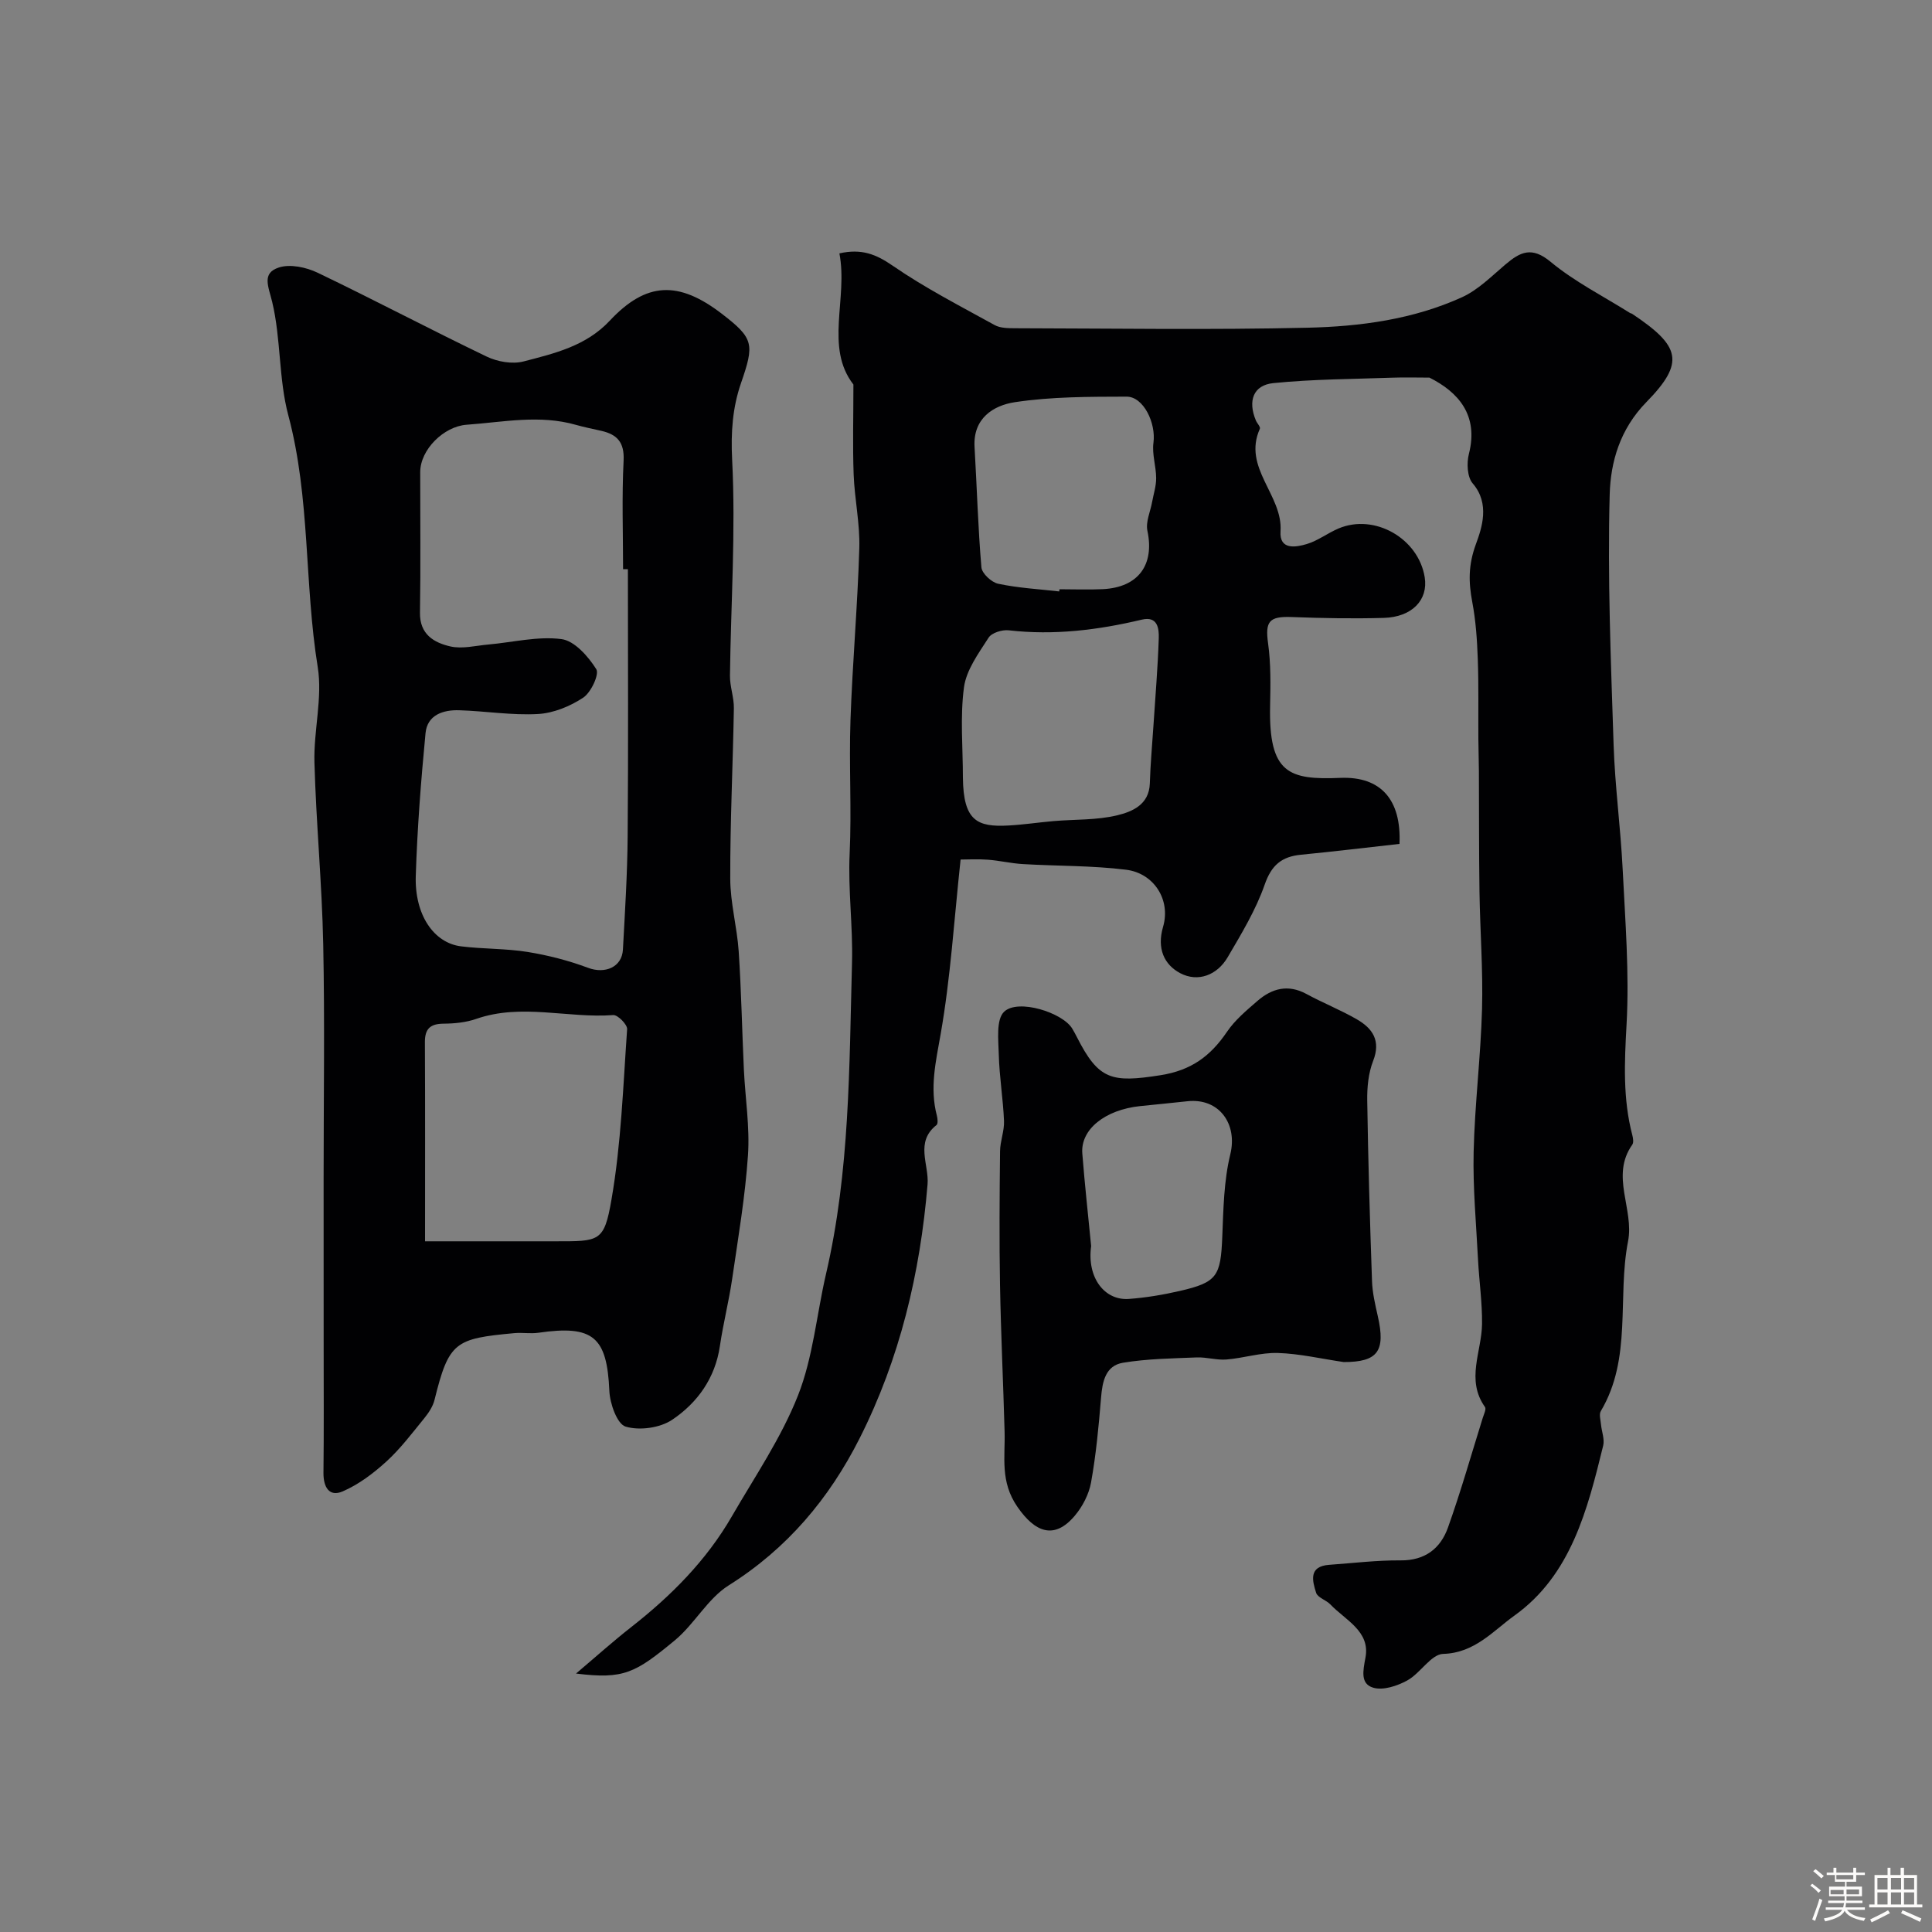
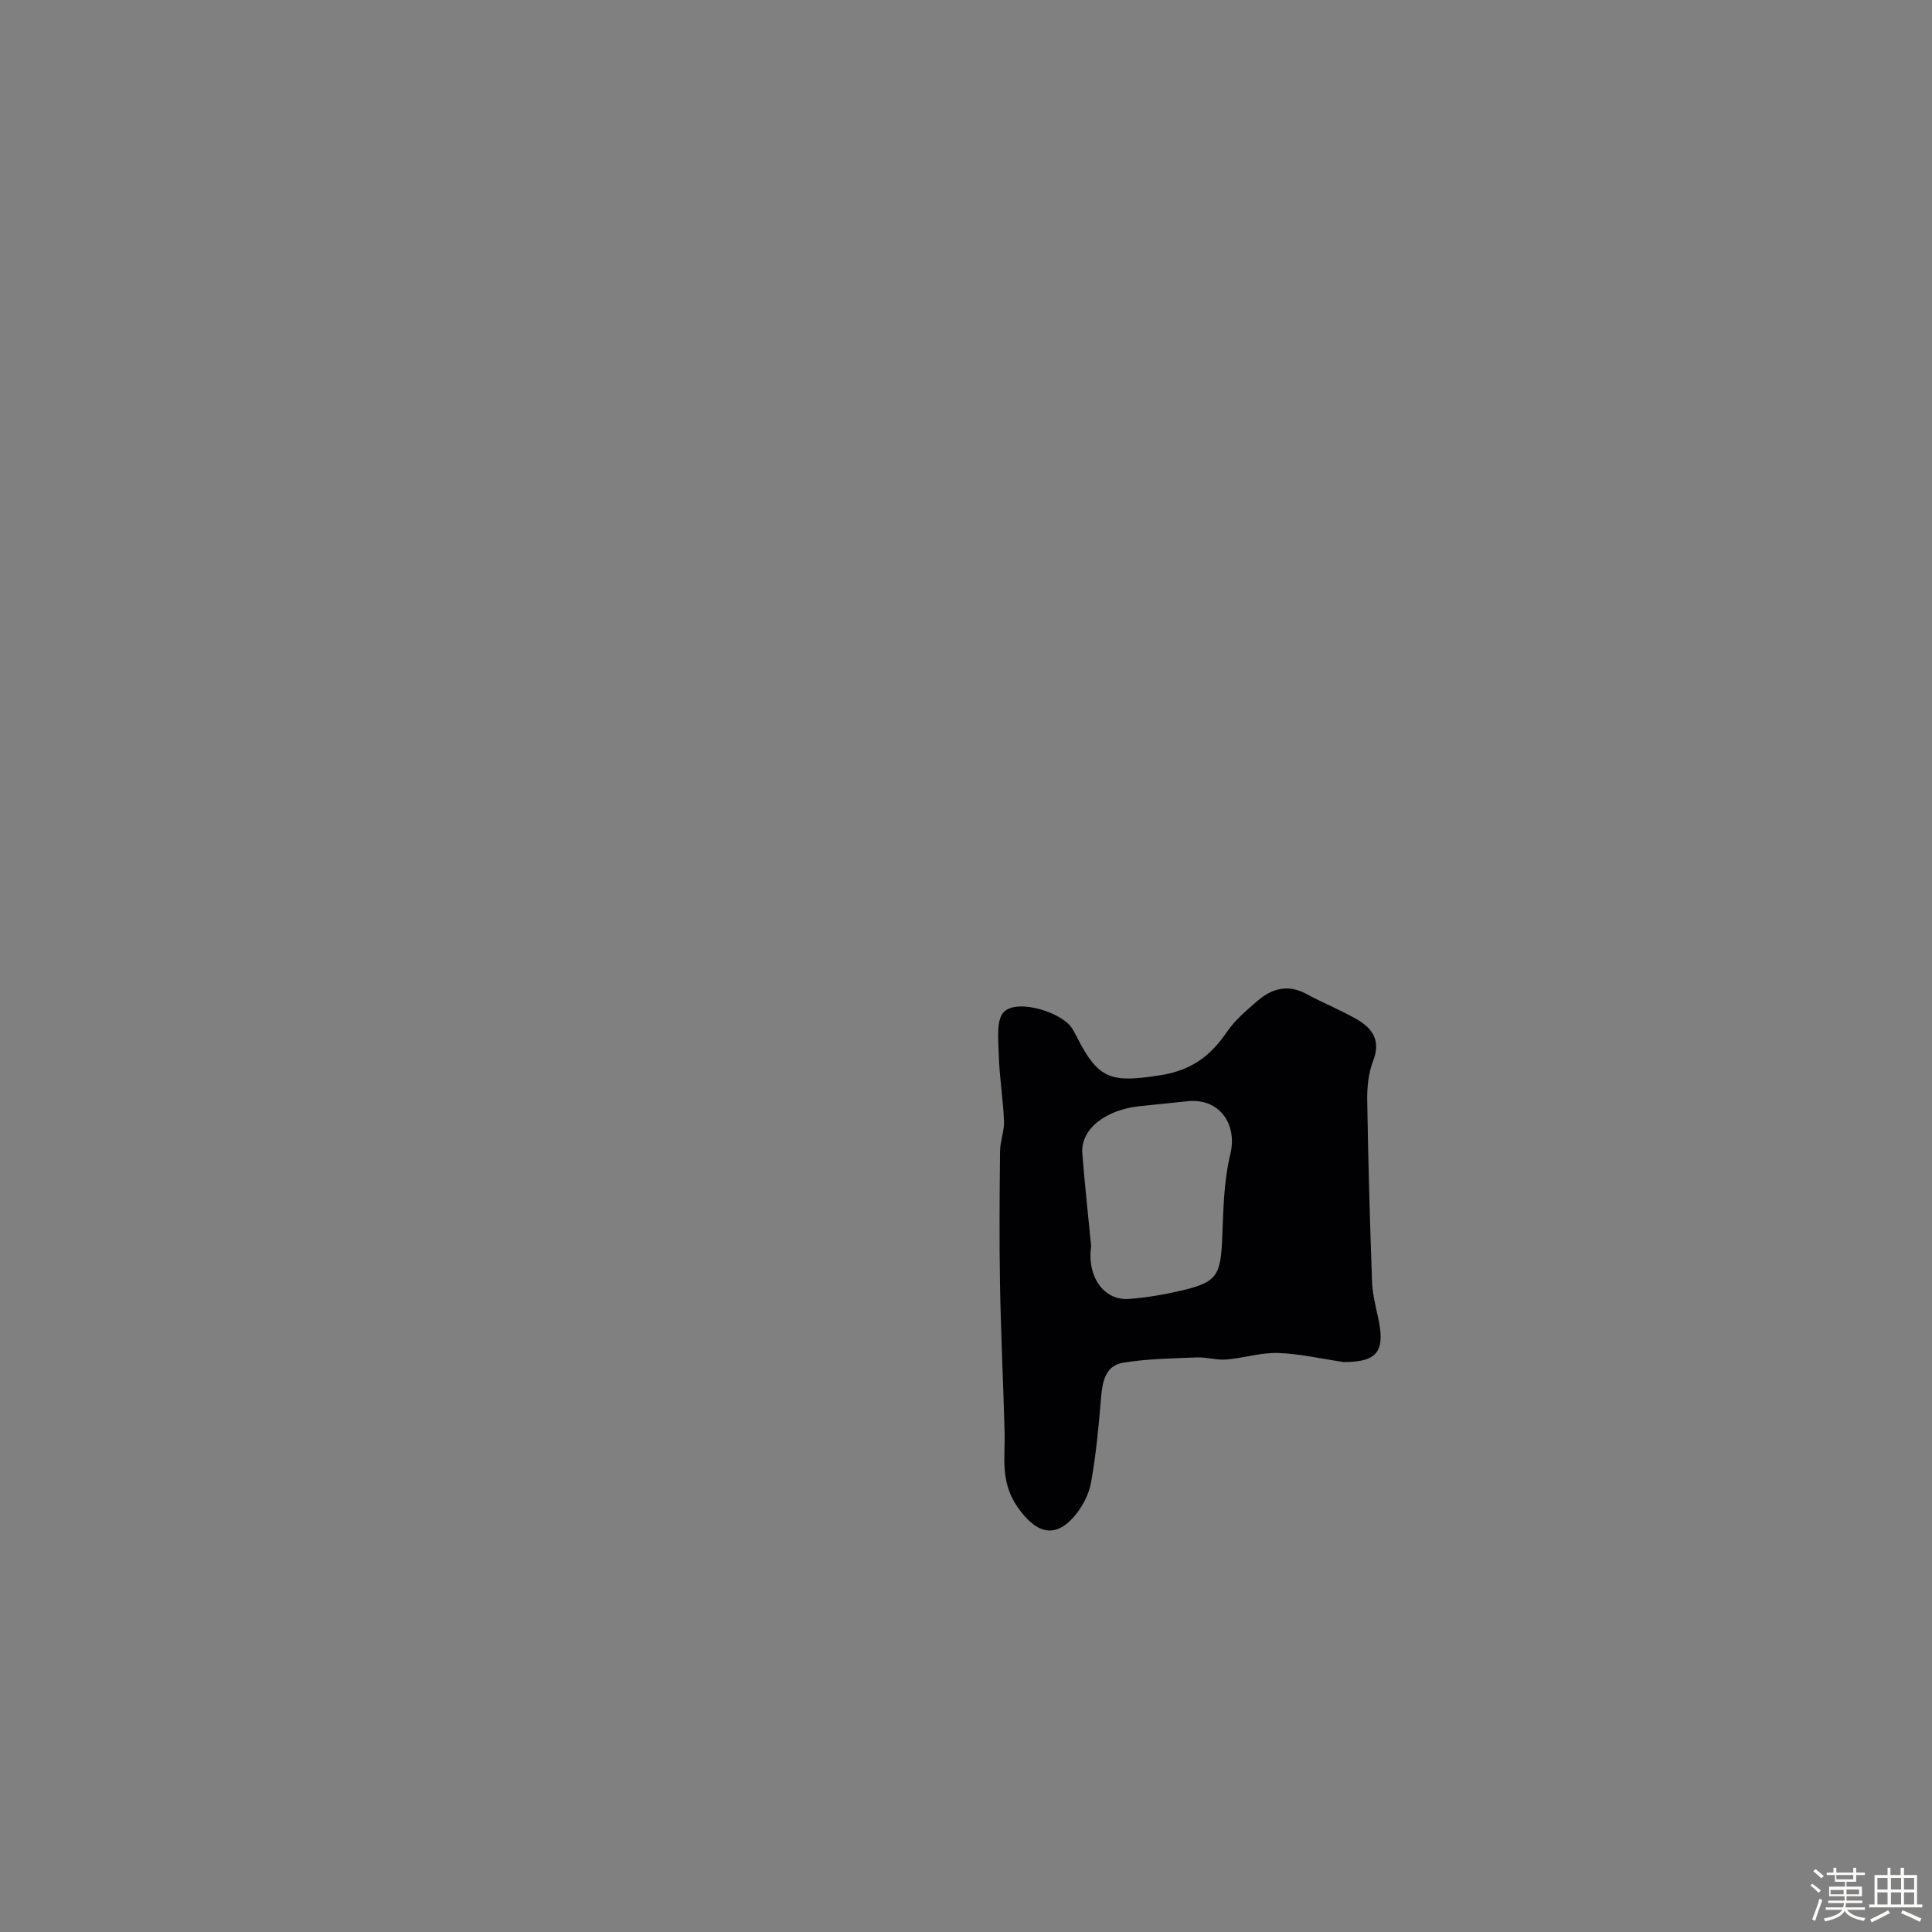
<svg xmlns="http://www.w3.org/2000/svg" enable-background="new 0 0 400 400" viewBox="0 0 400 400">
  <rect x="0" y="0" width="400" height="400" fill="#808080" stroke="none" />
  <path d="m374.8 390.4.4-.4c.7.5 1.3 1 1.8 1.4l-.5.5c-.5-.6-1.1-1.1-1.7-1.5zm1 7.3-.6-.3c.5-1.4 1.1-2.8 1.5-4.3.2.1.4.2.6.3-.5 1.3-1 2.8-1.5 4.3zm-.4-10.3.5-.4c.4.3 1 .8 1.7 1.4l-.5.5c-.5-.5-1.1-1-1.7-1.5zm2.5.3h1.7v-1h.6v1h3.5v-1h.6v1h1.8v.5h-1.8v1.4h-2v1h3.2v2h-3.2v.9h3.3v.5h-3.4c0 .3-.1.6-.1.9h4v.5h-3.7c.7.9 1.9 1.5 3.8 1.7-.1.2-.2.4-.3.6-2.1-.4-3.5-1.1-4-2.1-.4 1-1.8 1.7-4 2.2-.1-.2-.2-.4-.3-.6 2.1-.4 3.4-1 3.8-1.8h-3.4v-.5h3.6c.1-.3.1-.6.2-.9h-3.3v-.5h3.4c0-.3 0-.6 0-.9h-3.2v-2h3.3v-1h-2.1v-1.4h-1.7v-.5zm1.1 3.5v1h2.7c0-.3 0-.4 0-.4 0-.1 0-.2 0-.2 0-.1 0-.2 0-.3h-2.7zm1.2-3v.9h3.5v-.9zm4.7 3h-2.6v.6.4h2.6z" fill="#fcfbfa" />
  <path d="m393.6 386.7h.6v1.5h2.7v6.1h1.1v.6h-11v-.6h1.1v-6.1h2.7v-1.5h.6v1.5h2.1v-1.5zm-2.7 8.8.4.6c-1.2.6-2.5 1.3-3.8 1.9-.1-.2-.2-.4-.3-.6 1.2-.6 2.5-1.2 3.7-1.9zm-2.2-6.7v2.4h2.1v-2.4zm0 3v2.5h2.1v-2.5zm2.8-3v2.4h2.1v-2.4zm0 3v2.5h2.1v-2.5zm6 6.1c-1.4-.7-2.7-1.3-3.9-1.8l.3-.6c1.5.6 2.7 1.2 3.9 1.7zm-1.2-9.1h-2.1v2.4h2.1zm-2.1 3v2.5h2.1v-2.5z" fill="#fcfbfa" />
  <g fill="#010103">
-     <path d="m295.95 78.18c-2.54 0-5.08-.08-7.61.01-8.24.3-16.52.3-24.71 1.13-4.18.42-5.3 3.69-3.62 7.72.25.6 1 1.35.83 1.73-3.64 8.09 4.79 13.71 4.28 21.24-.26 3.89 3.13 3.32 5.43 2.63 2.31-.69 4.34-2.28 6.59-3.23 7.45-3.14 16.53 2.05 17.83 10.1.76 4.69-2.61 8.26-8.5 8.42-6.34.18-12.7.06-19.05-.18-4.68-.18-5.5.93-4.88 5.43.59 4.25.51 8.62.42 12.93-.32 14.09 3.91 15.38 14.55 14.94 8.41-.34 12.65 4.56 12.24 13.67-6.76.75-13.57 1.58-20.39 2.24-3.99.39-6.11 2.13-7.52 6.19-1.84 5.27-4.82 10.18-7.66 15.03-2.19 3.74-6.17 5.23-9.82 3.31-3.32-1.75-4.88-5.09-3.56-9.6 1.64-5.59-1.89-11.1-7.64-11.82-7.06-.88-14.25-.75-21.37-1.17-2.44-.14-4.85-.73-7.28-.91-2.08-.16-4.19-.03-5.63-.03-1.35 12.56-2.08 24.47-4.13 36.15-1.01 5.73-2.29 11.15-.78 16.88.16.62.26 1.67-.08 1.94-4.5 3.54-1.51 8.18-1.85 12.29-1.53 18.38-5.73 36.07-14.07 52.58-6.3 12.47-15 22.83-27.08 30.42-4.38 2.75-7.09 8.01-11.17 11.39-8.2 6.77-10.54 8.11-20.46 6.88 4.17-3.53 7.7-6.7 11.43-9.62 8.25-6.46 15.54-13.78 20.81-22.89 4.77-8.25 10.24-16.26 13.71-25.05 3.13-7.92 3.86-16.78 5.81-25.18 4.94-21.24 4.8-42.82 5.38-64.45.2-7.58-.84-15.02-.49-22.55.43-9.17-.15-18.38.17-27.56.41-11.92 1.48-23.81 1.83-35.72.15-5.06-.98-10.14-1.17-15.23-.22-5.9-.05-11.81-.05-18.63-5.98-7.71-1.1-17.78-2.9-27.15 4.56-1.03 7.58.17 11 2.53 6.7 4.62 14 8.37 21.14 12.31 1.19.66 2.85.65 4.29.66 20.16.04 40.34.36 60.49-.11 10.92-.25 21.9-1.72 32-6.32 3.33-1.52 6.11-4.35 8.98-6.78 3.06-2.59 5.44-3.79 9.34-.55 4.98 4.13 10.91 7.12 16.43 10.59.14.09.32.09.45.18 10.02 6.69 11.01 10.05 2.95 18.29-5.49 5.62-7.4 12.39-7.59 19.1-.47 17.27.25 34.57.81 51.86.28 8.56 1.44 17.08 1.87 25.64.53 10.76 1.41 21.57.81 32.28-.43 7.78-.79 15.33 1.2 22.9.16.62.3 1.52-.02 1.96-4.58 6.48.43 13.33-.87 20-2.27 11.64.89 24.16-5.64 35.16-.4.68-.04 1.85.04 2.78.14 1.46.78 3.03.45 4.37-3.25 13.25-6.65 26.8-18.4 35.2-4.29 3.07-8.2 7.74-14.72 7.91-2.51.07-4.72 4.01-7.44 5.5-2.08 1.14-5.03 2.12-7.08 1.49-2.65-.81-2.09-3.45-1.57-6.25 1.01-5.43-4.16-7.72-7.26-10.97-.89-.93-2.64-1.41-2.96-2.42-.8-2.5-1.58-5.49 2.71-5.79 4.92-.35 9.85-.96 14.76-.92 5.08.05 8.27-2.46 9.82-6.78 2.67-7.48 4.84-15.14 7.21-22.73.23-.74.77-1.81.46-2.24-4.01-5.65-.67-11.47-.61-17.21.05-4.43-.6-8.86-.83-13.3-.38-7.43-1.08-14.88-.91-22.3.23-9.88 1.47-19.73 1.74-29.61.22-8.1-.41-16.23-.53-24.35-.12-8.31-.08-16.62-.12-24.92-.01-2.2-.1-4.4-.11-6.6-.04-5.53.08-11.06-.12-16.57-.14-3.94-.41-7.93-1.14-11.79-.78-4.14-.84-7.65.74-11.97 1.22-3.32 2.98-8.41-.65-12.6-1.14-1.32-1.28-4.21-.79-6.11 2.05-8.05-2.2-12.8-8.17-15.8zm-96.59 82.88c.11 8.92 2.98 10.21 9.47 9.85 3.1-.17 6.18-.64 9.27-.91 4.42-.38 8.96-.17 13.21-1.2 3.08-.75 6.61-2.18 6.75-6.61.12-3.95.48-7.89.74-11.84.39-6.07.92-12.15 1.11-18.23.06-1.99-.22-4.61-3.51-3.83-9.07 2.16-18.19 3.28-27.54 2.21-1.36-.16-3.53.5-4.18 1.52-2.07 3.23-4.61 6.67-5.1 10.28-.82 6.16-.22 12.5-.22 18.76zm19.94-38.61c.02-.15.03-.3.05-.45 2.99 0 5.99.12 8.97-.02 7.38-.37 10.73-5.04 9.24-12.08-.39-1.84.61-3.97.97-5.96.3-1.65.85-3.3.84-4.95-.01-2.45-.88-4.95-.56-7.32.55-4.06-2.04-9.55-5.56-9.55-7.73.02-15.55 0-23.15 1.15-4.41.67-8.68 3.32-8.33 9.28.49 8.3.71 16.63 1.42 24.91.11 1.27 2.09 3.11 3.48 3.4 4.13.88 8.41 1.11 12.63 1.59z" />
-     <path d="m67 243.96c0-16.16.25-32.32-.08-48.47-.26-12.56-1.47-25.09-1.82-37.65-.18-6.58 1.71-13.38.68-19.75-2.79-17.27-1.52-34.96-6.08-52.07-2.03-7.59-1.51-15.85-3.35-23.52-.78-3.23-2.21-5.95 1.39-7.12 2.34-.76 5.65-.05 8.01 1.08 11.75 5.63 23.28 11.73 35.02 17.37 2.23 1.07 5.31 1.61 7.64 1 6.41-1.67 12.91-3.17 17.85-8.45 7.57-8.08 14.25-8.27 23.17-1.43 6.68 5.13 6.78 6.29 3.97 14.42-1.73 5.02-2.1 10.13-1.82 15.75.76 14.87-.26 29.82-.45 44.75-.03 2.26.85 4.53.81 6.78-.2 11.76-.78 23.51-.75 35.26.01 5.02 1.41 10.03 1.75 15.07.54 8.13.69 16.29 1.07 24.44.28 5.93 1.25 11.9.85 17.78-.58 8.56-2.03 17.06-3.27 25.56-.68 4.66-1.86 9.25-2.54 13.9-.97 6.65-4.64 11.76-9.87 15.28-2.52 1.7-6.78 2.29-9.66 1.42-1.75-.53-3.25-4.76-3.36-7.39-.49-11.18-3.32-13.68-14.67-12.04-1.63.24-3.34-.07-4.99.08-12.28 1.14-13.56 1.77-16.54 13.83-.34 1.37-1.23 2.7-2.14 3.82-2.5 3.06-4.9 6.26-7.8 8.91-2.7 2.46-5.76 4.78-9.08 6.21-2.81 1.21-4-.93-3.97-3.86.1-8.66.04-17.32.04-25.98-.01-11.66-.01-23.32-.01-34.98zm63-126.11c-.33 0-.67 0-1 0 0-7.49-.27-15 .11-22.48.19-3.79-1.33-5.42-4.62-6.17-1.74-.4-3.5-.74-5.22-1.23-7.57-2.17-15.11-.57-22.68-.03-4.68.34-9.59 5.12-9.59 9.83-.01 9.69.11 19.39-.05 29.08-.07 4.51 2.93 6.22 6.31 6.99 2.46.56 5.23-.17 7.85-.4 5.06-.45 10.23-1.76 15.14-1.12 2.7.35 5.54 3.59 7.2 6.22.67 1.06-1.08 4.82-2.7 5.9-2.72 1.8-6.16 3.21-9.38 3.39-5.39.3-10.84-.61-16.28-.78-3.34-.11-6.63.96-6.99 4.75-.94 9.83-1.71 19.7-2.02 29.57-.25 8.04 3.73 13.86 9.38 14.56 4.57.57 9.23.43 13.77 1.16 4.25.69 8.5 1.78 12.53 3.29 3.49 1.31 7.01-.12 7.21-3.78.42-7.82.92-15.65.98-23.48.15-18.42.05-36.84.05-55.27zm-42 139.15h26.91c9.21 0 10.17.17 11.69-8.64 2.01-11.6 2.41-23.5 3.24-35.28.07-.95-1.95-2.99-2.87-2.92-9.44.7-18.98-2.48-28.37.79-2.12.74-4.49.97-6.75.99-2.75.02-3.89 1.03-3.88 3.83.07 13.49.03 26.97.03 41.23z" />
    <path d="m278.2 282c-4.69-.69-9.14-1.74-13.63-1.88-3.53-.11-7.07 1.06-10.63 1.35-2.03.17-4.12-.51-6.17-.43-5.1.21-10.25.27-15.26 1.1-3.63.6-4.28 3.9-4.55 7.25-.48 5.87-1.03 11.75-2.07 17.54-.44 2.44-1.76 4.99-3.38 6.9-4.28 5.06-8.25 3.37-11.85-1.83-3.65-5.27-2.52-10.31-2.67-15.62-.28-10.16-.77-20.31-.95-30.47-.16-9.19-.09-18.38.01-27.56.02-2.09.9-4.19.82-6.26-.19-4.58-.96-9.14-1.08-13.72-.08-3.04-.59-7.28 1.1-8.9 2.88-2.76 12.13.18 14.11 3.5.34.56.65 1.14.95 1.73 4.52 8.91 7.19 9.5 17.32 7.91 6.41-1.01 10.36-3.98 13.76-8.98 1.65-2.44 4.04-4.43 6.3-6.39 3.01-2.61 6.35-3.52 10.17-1.44 3.42 1.86 7.07 3.3 10.44 5.25 3.25 1.88 4.99 4.42 3.35 8.61-.98 2.51-1.26 5.45-1.22 8.18.19 12.46.55 24.92.99 37.37.08 2.43.65 4.86 1.19 7.25 1.67 7.31 0 9.54-7.05 9.54zm-52.29-24.01c-.91 6.54 2.78 11.31 7.81 10.94 3.55-.26 7.11-.86 10.58-1.66 7.7-1.78 8.43-3.05 8.76-11.21.23-5.71.32-11.57 1.66-17.07 1.54-6.28-2.31-11.7-8.87-10.99-3.25.35-6.5.67-9.75 1-7.3.75-12.41 4.83-12.02 9.81.5 6.41 1.21 12.79 1.83 19.18z" />
  </g>
</svg>